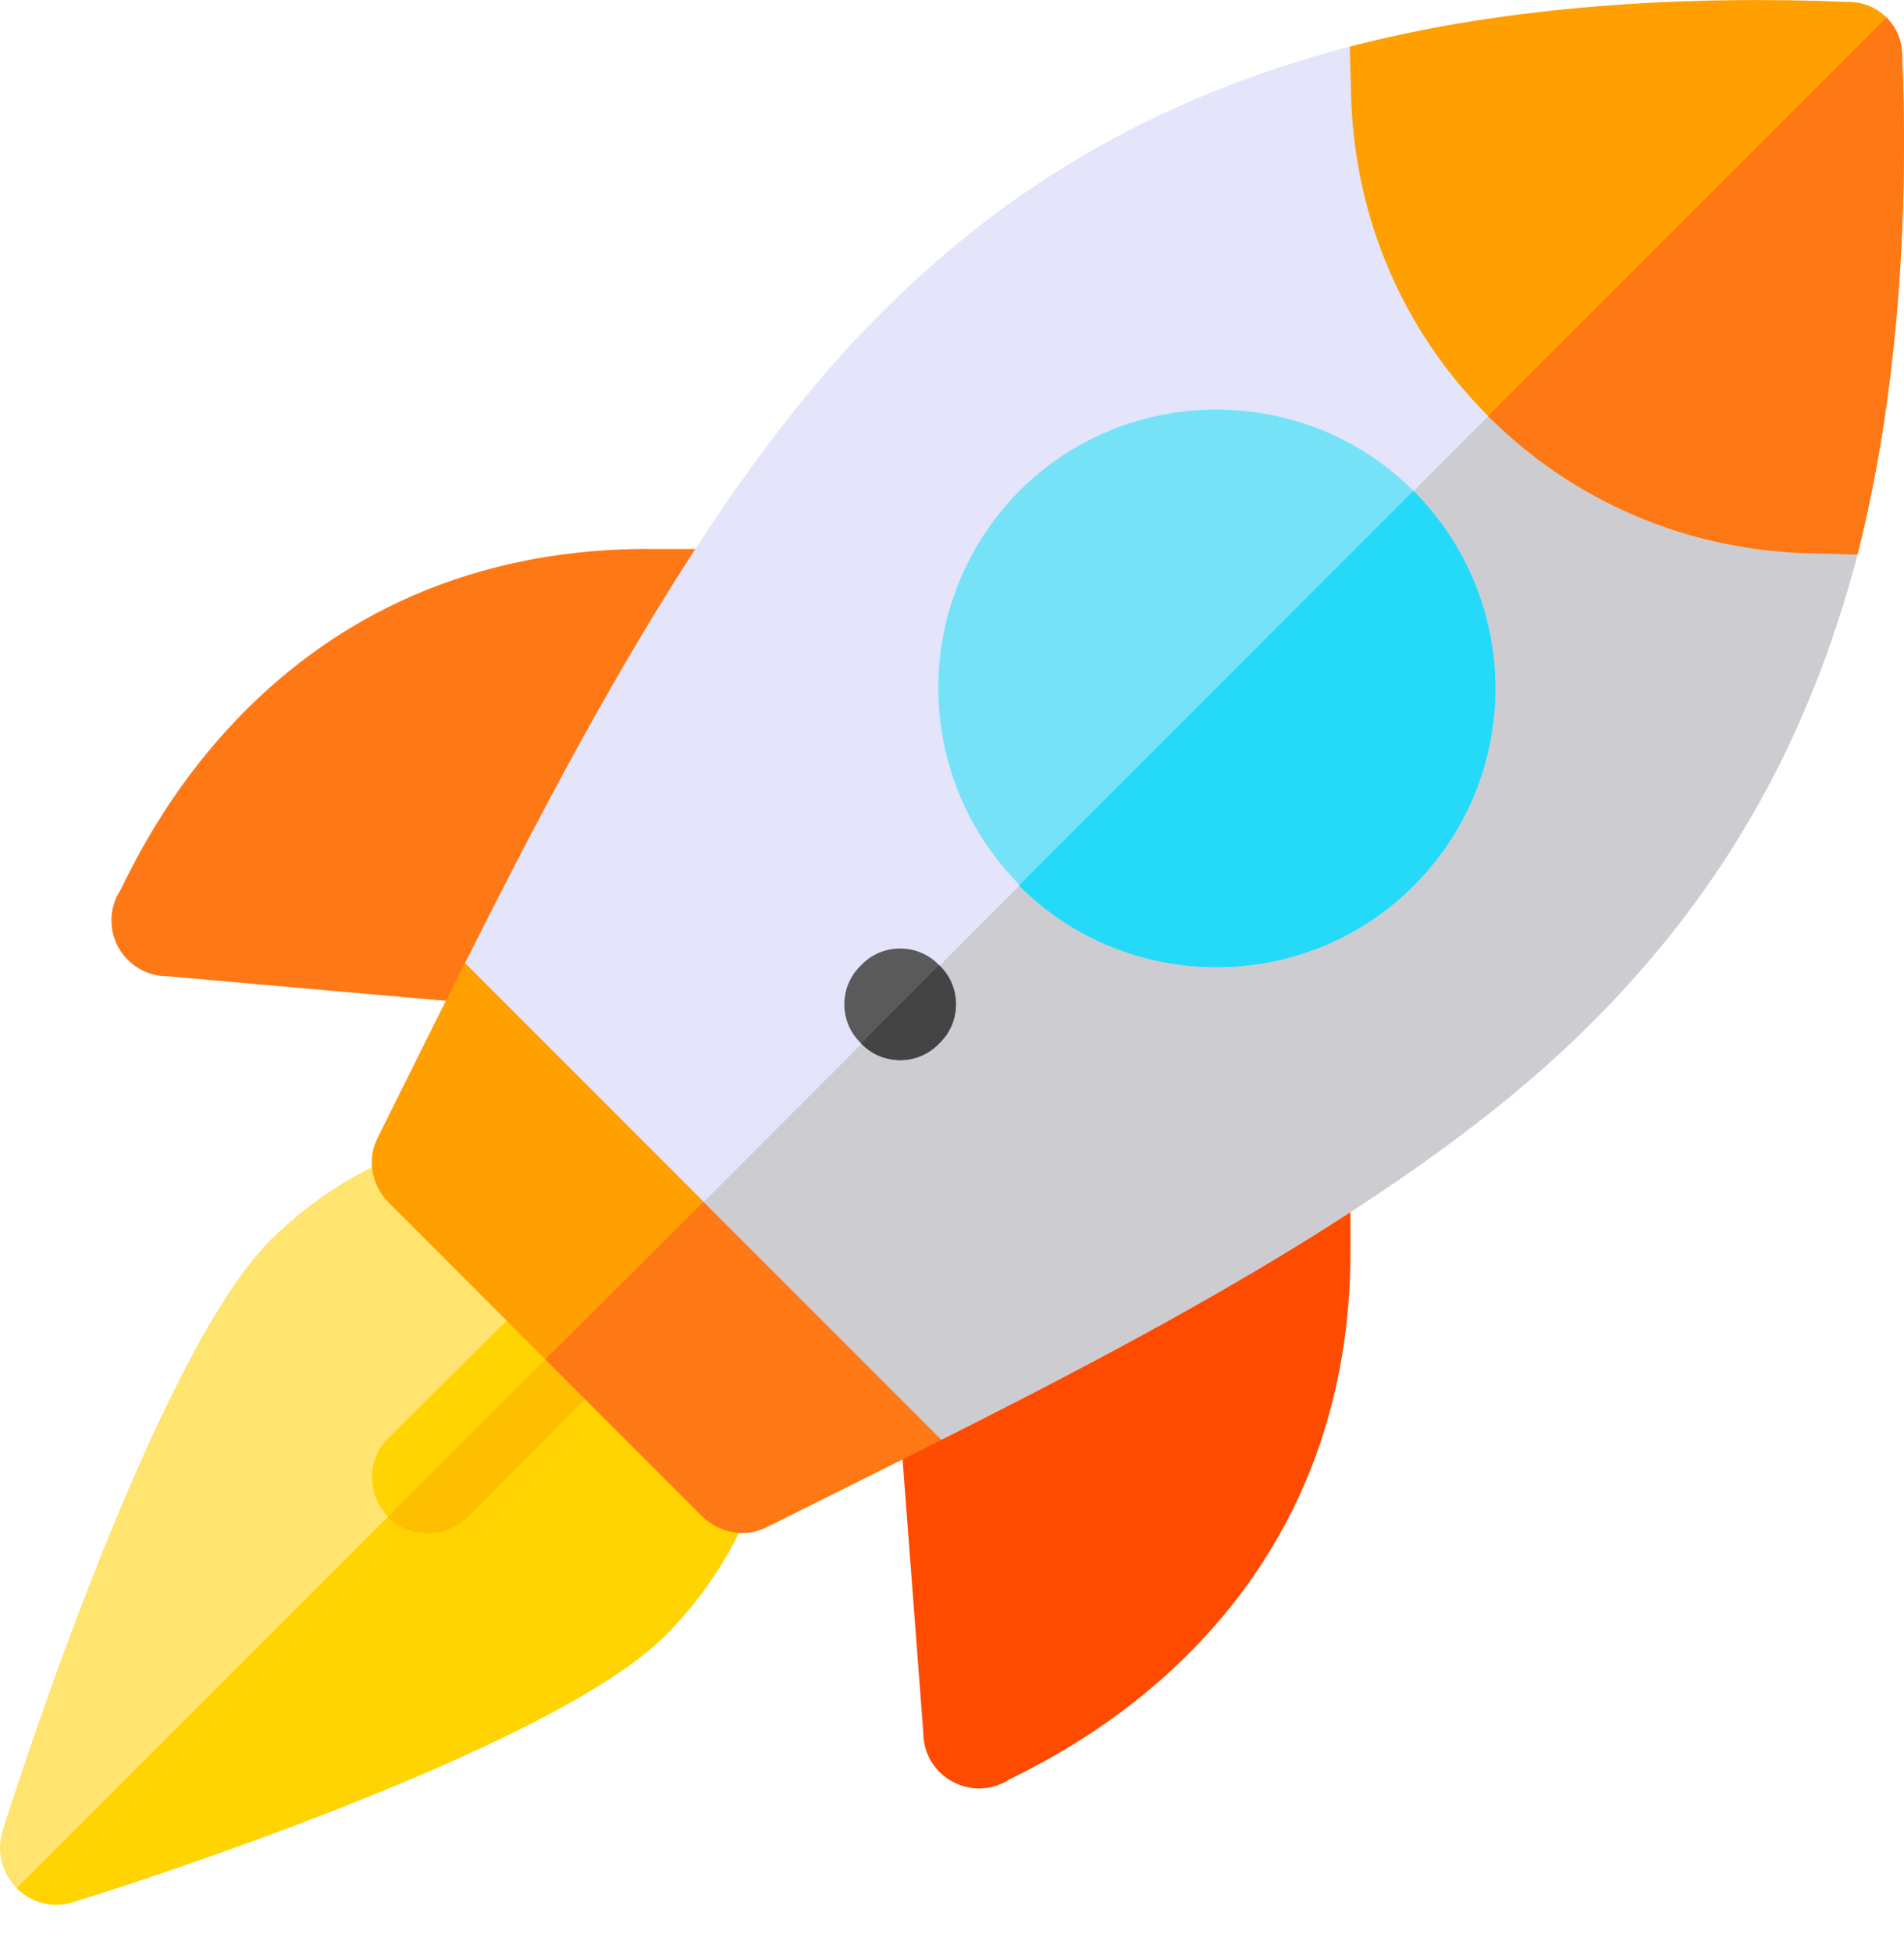
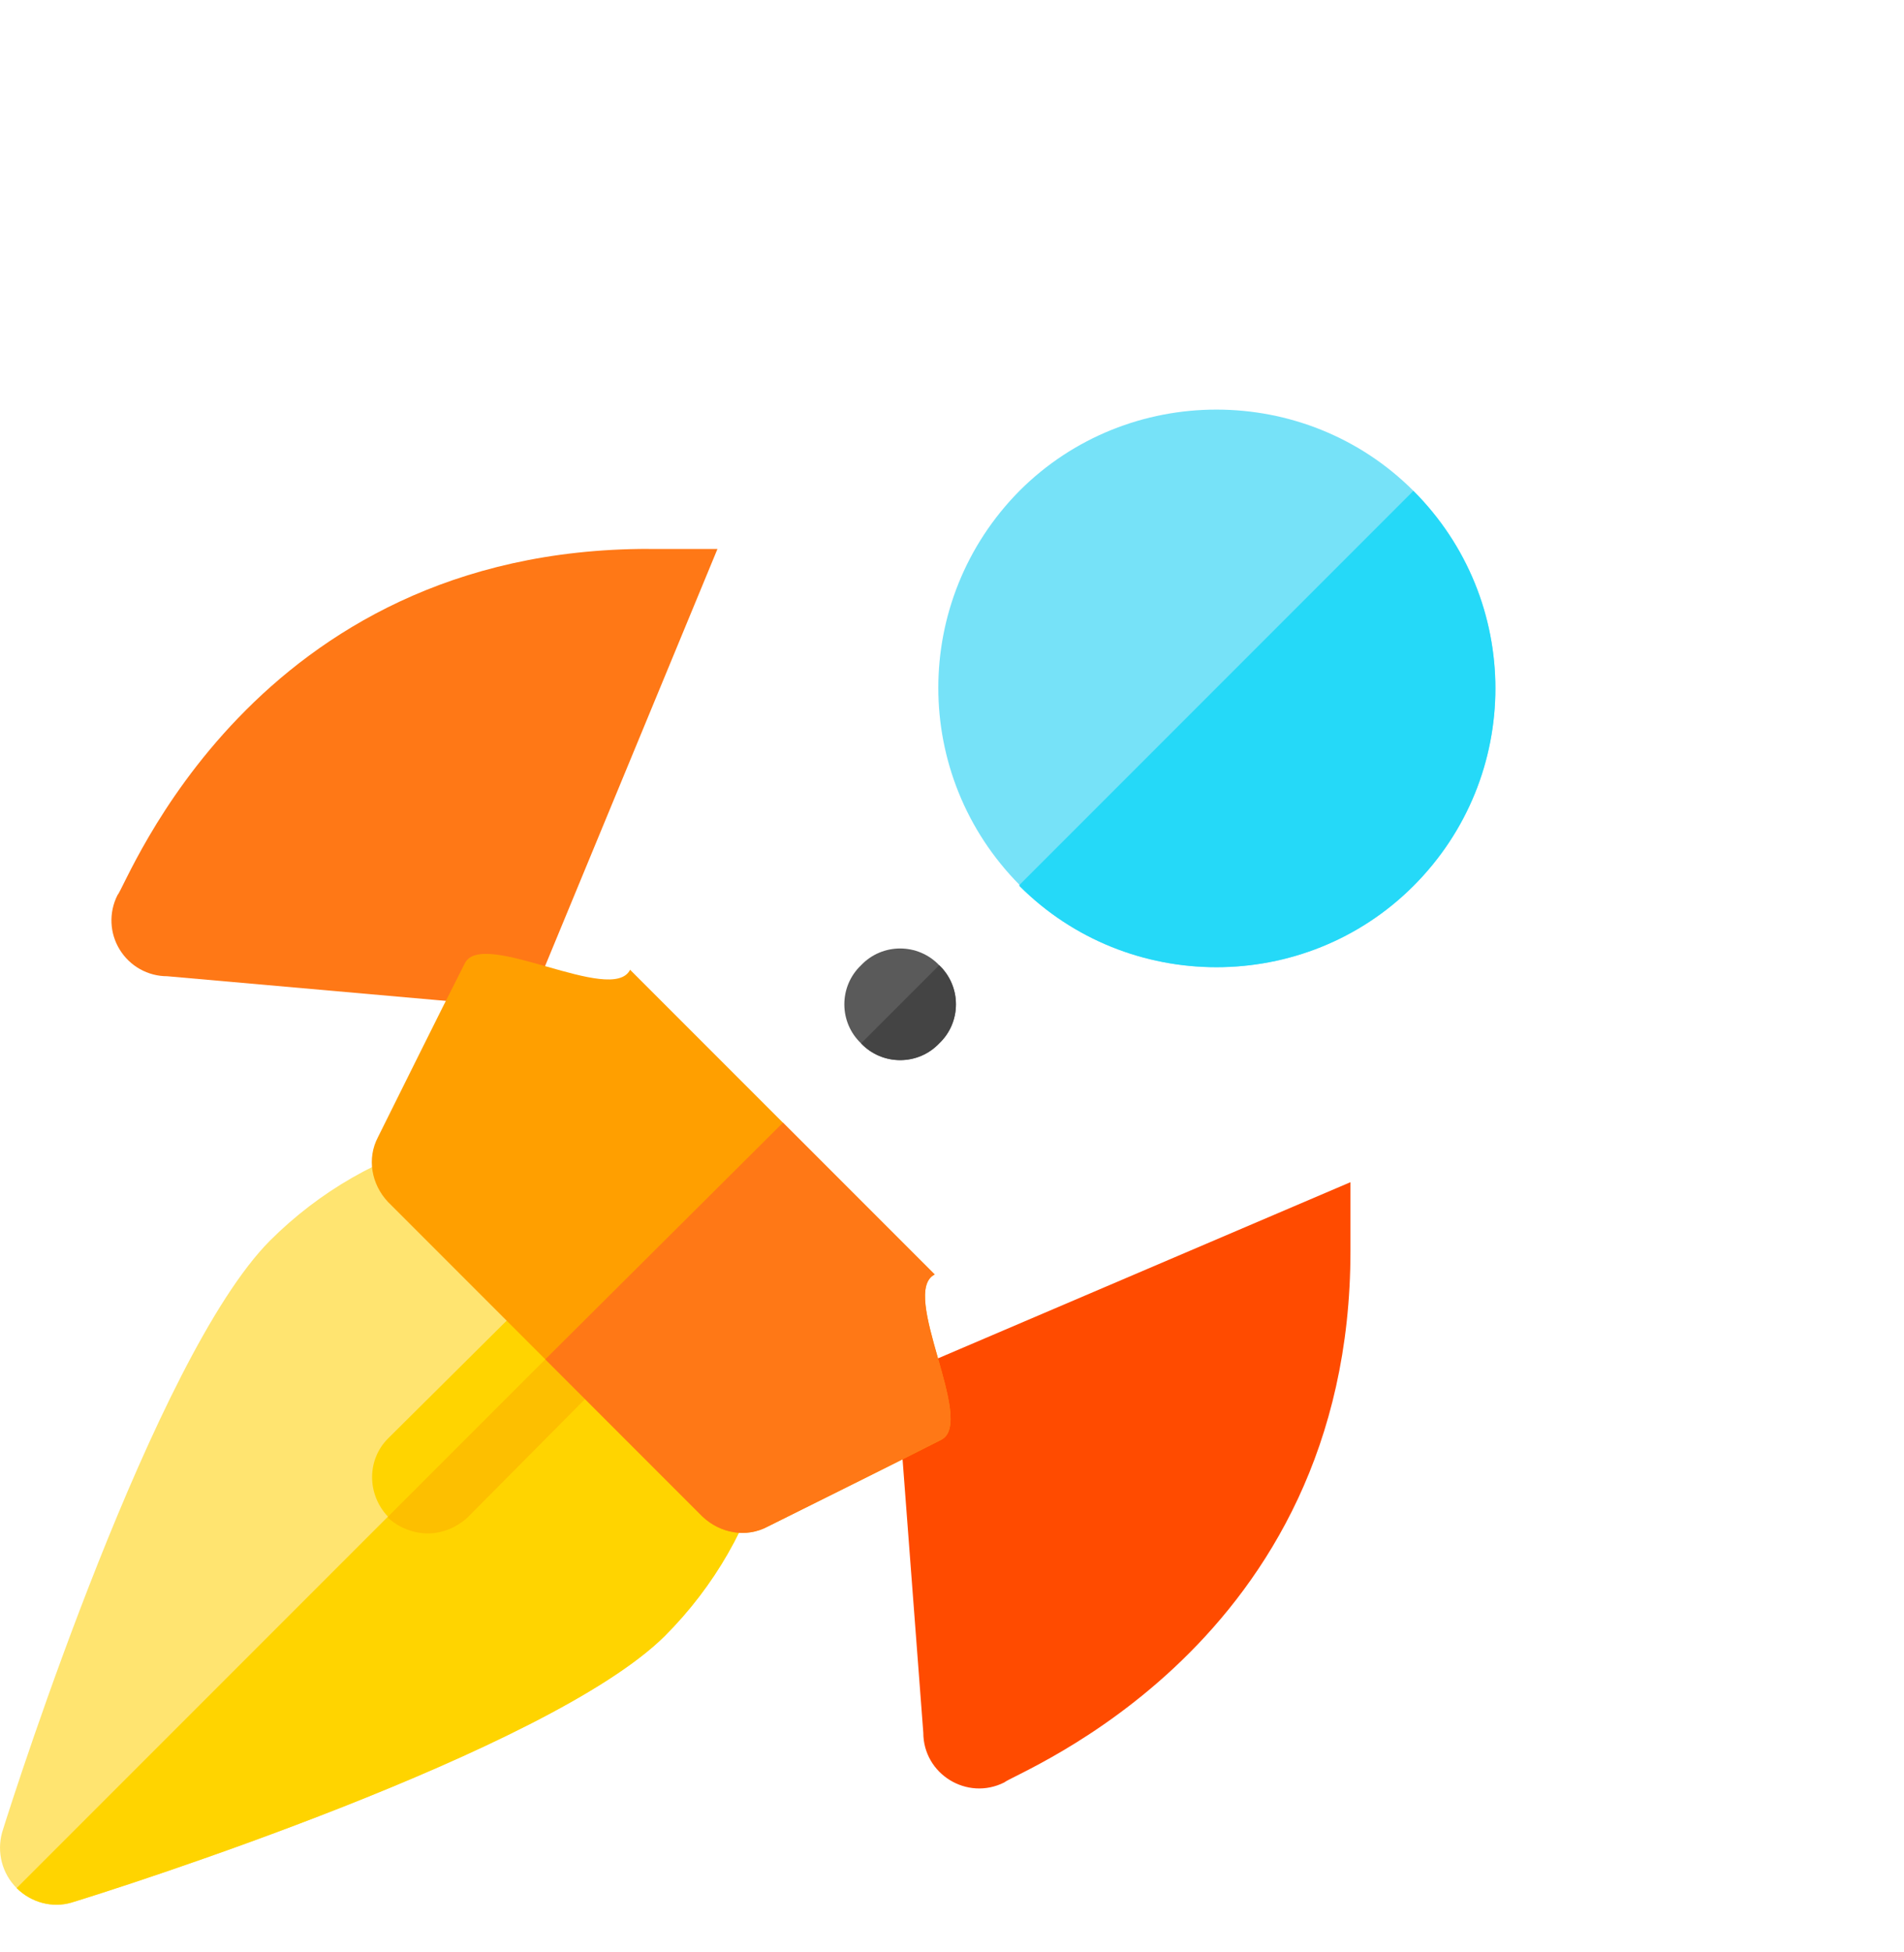
<svg xmlns="http://www.w3.org/2000/svg" height="41" viewBox="0 0 40 41" width="40">
  <g fill="none">
    <path d="m16.097 30.654c-.352 1.36-1.078 2.649-2.133 3.704-2.438 2.415-11.457 5.292-12.465 5.597-.399.117-.844 0-1.149-.305-.305-.305-.422-.75-.305-1.172.305-.984 3.206-9.981 5.62-12.418 1.055-1.055 2.344-1.782 3.704-2.133l3.352 3.352z" fill="#ffe470" />
    <g fill="#ffd400" transform="translate(.312 26.484)">
      <path d="m12.409.795 3.376 3.375c-.352 1.36-1.078 2.649-2.133 3.704-2.438 2.415-11.457 5.292-12.465 5.597-.399.117-.844 0-1.149-.305z" />
      <path d="m12.808 2.06-3.305 3.329c-.234.211-.539.328-.82.328-.305 0-.609-.117-.844-.328v-.023c-.445-.469-.445-1.196 0-1.641l3.329-3.305c.445-.469 1.172-.469 1.617 0h.023c.469.446.469 1.196 0 1.641z" />
    </g>
    <path d="m13.12 26.904c.469.445.469 1.196 0 1.641l-3.305 3.329c-.234.211-.539.328-.82.328-.305 0-.609-.117-.844-.328v-.023l4.946-4.946z" fill="#fdbf00" />
    <path d="m13.629 11.527c-8.324 0-10.951 7.038-11.162 7.273-.183.363-.166.796.048 1.142.213.347.591.559.998.559 4.811.425 7.812.691 7.573.67l3.987-9.643h-1.443z" fill="#ff7816" />
    <path d="m18.829 28.9c.018.24.606 7.986.568 7.485 0 .873.922 1.438 1.701 1.046.235-.21 7.273-2.888 7.273-11.162v-1.443z" fill="#ff4b00" />
    <path d="m19.778 30.233c-1.242.633-2.485 1.242-3.657 1.829-.445.234-.984.141-1.36-.211l-6.61-6.61c-.352-.375-.445-.914-.211-1.36.586-1.172 1.196-2.415 1.828-3.657.375-.727 3.094.891 3.469.141l6.399 6.399c-.75.375.867 3.094.141 3.469z" fill="#ff9f00" />
    <path d="m19.778 30.233c-1.242.633-2.485 1.242-3.657 1.829-.445.234-.984.141-1.36-.211l-3.305-3.305 4.993-4.97 3.188 3.188c-.75.375.867 3.094.141 3.469z" fill="#ff7816" />
-     <path d="m39.023 11.644c-1.055 4.032-2.954 7.314-5.907 10.15-3.446 3.329-8.955 6.235-13.338 8.439l-4.993-4.993-5.016-5.016c2.204-4.384 5.11-9.916 8.439-13.338 2.836-2.954 6.118-4.852 10.15-5.907l2.367.867c.047 2.039.867 3.891 2.204 5.227 1.336 1.336 3.188 2.157 5.228 2.204z" fill="#e4e4fb" />
-     <path d="m39.023 11.644c-1.055 4.032-2.954 7.314-5.907 10.15-3.446 3.329-8.955 6.235-13.338 8.439l-4.993-4.993 18.144-18.167c1.336 1.336 3.188 2.157 5.228 2.204z" fill="#ccccd1" />
    <path d="m29.693 10.307c-2.274-2.274-6.001-2.274-8.275 0-2.274 2.297-2.274 5.978 0 8.275v.023c2.274 2.274 6.001 2.274 8.275 0 2.297-2.297 2.297-6.001 0-8.298z" fill="#76e2f8" />
-     <path d="m39.023 11.644c-.188 0-.727-.023-.914-.023-2.696-.047-5.087-1.125-6.845-2.883s-2.836-4.149-2.883-6.845c0-.188-.023-.727-.023-.914 3.329-.867 7.056-1.078 10.478-.938.305 0 .586.117.797.328.211.211.328.492.328.797.14 3.422-.094 7.149-.938 10.478z" fill="#ff9f00" />
    <path d="m19.731 21.911c-.445.469-1.195.469-1.641 0-.469-.445-.469-1.196 0-1.641.445-.469 1.195-.469 1.641 0 .469.445.469 1.196 0 1.641z" fill="#5a5a5a" />
-     <path d="m39.023 11.644c-.188 0-.727-.023-.914-.023-2.696-.047-5.087-1.125-6.845-2.883l8.369-8.369c.211.211.328.492.328.797.141 3.422-.094 7.149-.938 10.478z" fill="#ff7816" />
    <path d="m29.693 18.606c-2.274 2.274-6.001 2.274-8.275 0v-.023l8.275-8.275c2.297 2.297 2.297 6.001 0 8.298z" fill="#25d9f8" />
    <path d="m19.731 21.911c-.445.469-1.195.469-1.641 0l1.641-1.641c.469.445.469 1.196 0 1.641z" fill="#444" />
  </g>
</svg>